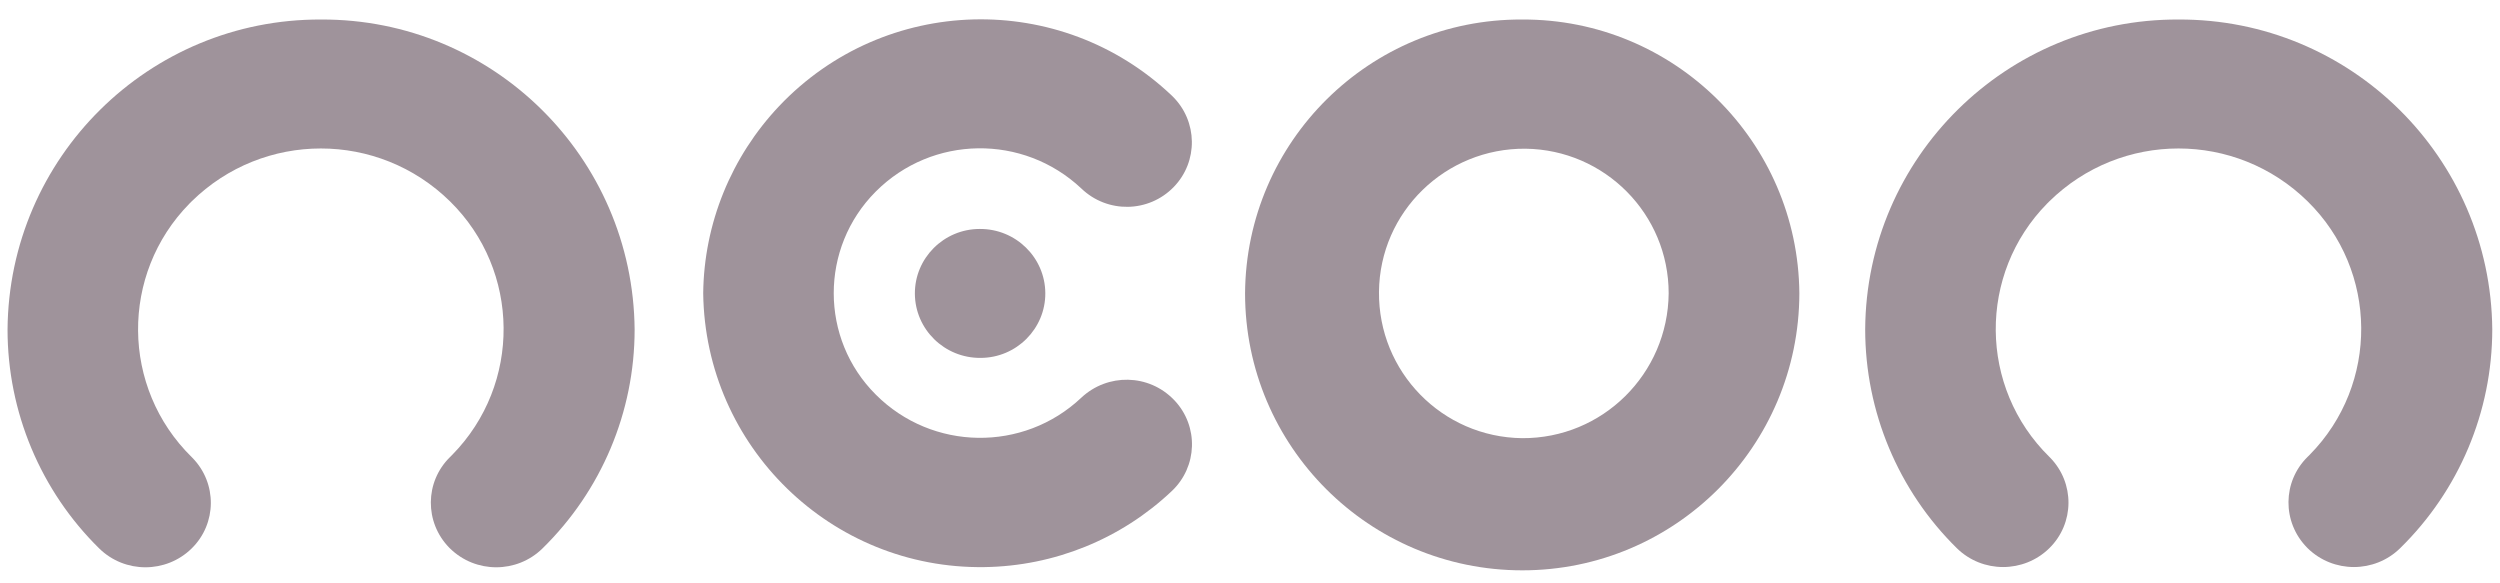
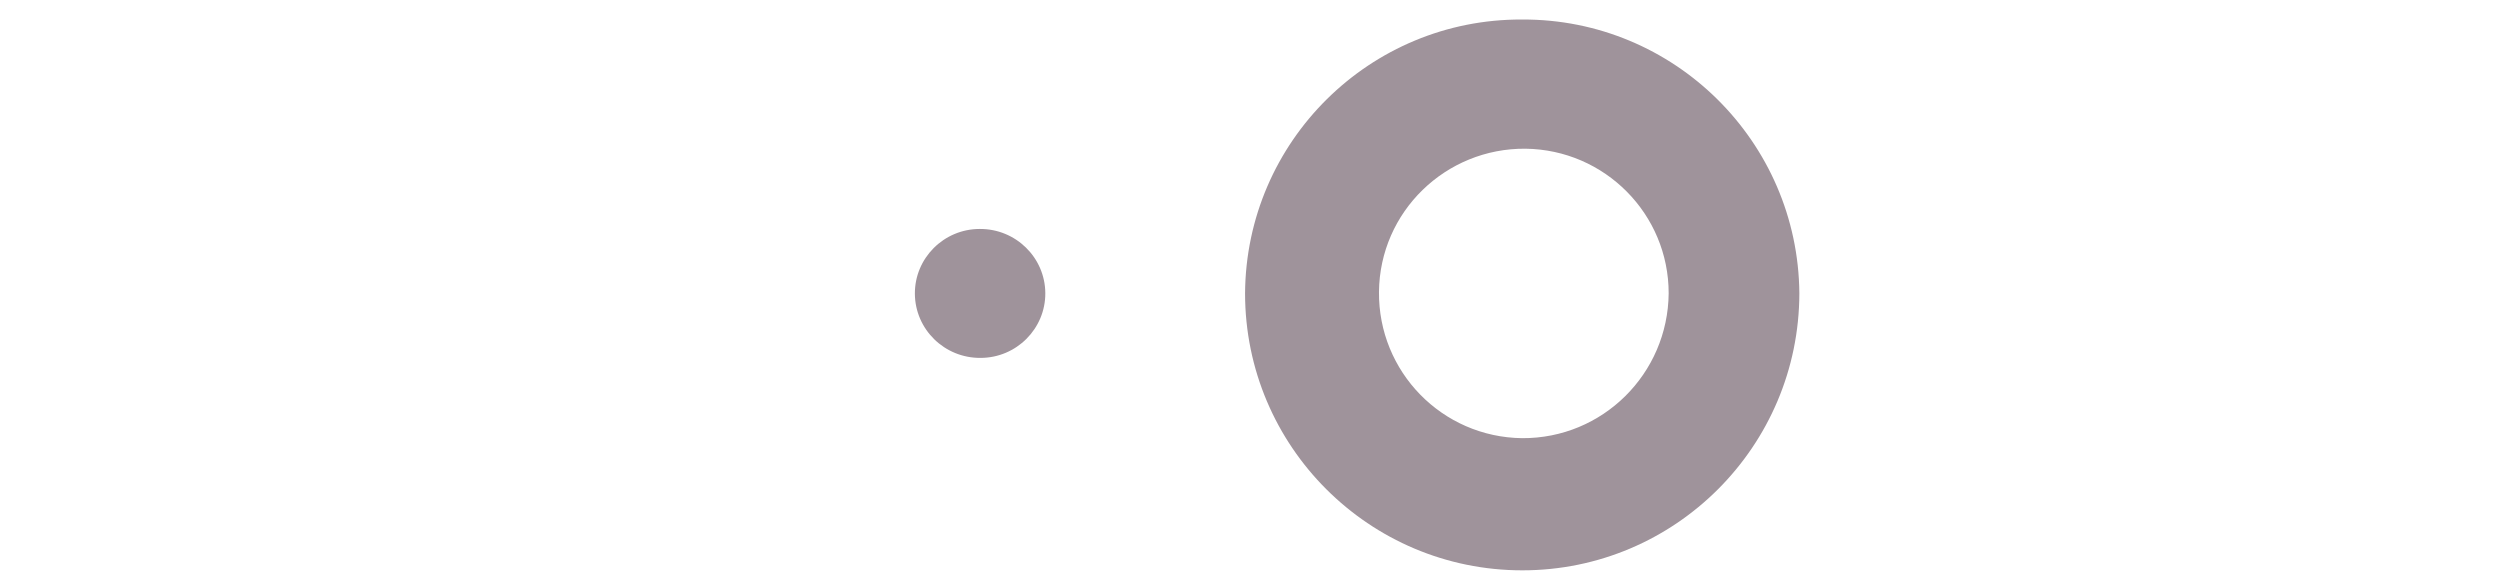
<svg xmlns="http://www.w3.org/2000/svg" width="120" height="28" viewBox="0 0 120 28" fill="none">
  <path d="M73.06 0.937C65.762 0.901 59.811 6.781 59.763 14.079C59.763 21.425 65.726 27.376 73.072 27.376C80.406 27.376 86.357 21.425 86.369 14.079C86.309 6.793 80.358 0.901 73.06 0.937ZM73.06 21.032C69.22 20.984 66.155 17.848 66.191 14.008C66.227 10.168 69.387 7.103 73.227 7.138C77.031 7.186 80.096 10.275 80.096 14.079C80.06 17.943 76.924 21.055 73.06 21.032Z" fill="#9F939B" />
-   <path d="M104.567 0.937C96.315 0.901 89.577 7.556 89.529 15.808C89.529 19.756 91.115 23.548 93.93 26.315C95.158 27.519 97.138 27.519 98.366 26.315C99.582 25.122 99.594 23.178 98.402 21.962L98.366 21.926C94.979 18.599 94.931 13.149 98.27 9.762L98.366 9.667C101.812 6.28 107.322 6.28 110.768 9.667C114.155 12.994 114.203 18.444 110.864 21.831L110.768 21.926C109.552 23.119 109.54 25.062 110.733 26.279L110.768 26.315C111.997 27.519 113.976 27.519 115.205 26.315C118.031 23.548 119.629 19.767 119.629 15.808C119.557 7.556 112.831 0.901 104.567 0.937Z" fill="#9F939B" />
-   <path d="M15.412 0.937C7.148 0.901 0.422 7.556 0.362 15.82C0.362 19.767 1.948 23.56 4.763 26.326C5.991 27.531 7.971 27.531 9.199 26.326C10.415 25.134 10.428 23.19 9.235 21.974L9.199 21.938C5.812 18.611 5.765 13.161 9.092 9.774L9.199 9.667C12.646 6.28 18.155 6.28 21.602 9.667C24.988 12.994 25.036 18.444 21.709 21.831L21.602 21.938C20.385 23.131 20.373 25.074 21.566 26.291L21.602 26.326C22.83 27.531 24.81 27.531 26.038 26.326C28.864 23.56 30.462 19.779 30.462 15.82C30.391 7.556 23.665 0.901 15.412 0.937Z" fill="#9F939B" />
-   <path d="M56.34 8.975C57.521 7.759 57.497 5.815 56.281 4.622L56.245 4.587C50.903 -0.482 42.471 -0.255 37.403 5.088C35.101 7.52 33.789 10.728 33.754 14.079C33.849 21.437 39.895 27.328 47.253 27.221C50.604 27.174 53.812 25.874 56.245 23.572C57.485 22.403 57.545 20.459 56.376 19.219L56.34 19.183C55.136 17.943 53.168 17.907 51.904 19.088C49.126 21.712 44.749 21.652 42.042 18.945C39.347 16.262 39.347 11.897 42.03 9.202L42.042 9.19C44.749 6.483 49.114 6.423 51.904 9.047C53.156 10.251 55.136 10.216 56.34 8.975Z" fill="#9F939B" />
  <path d="M47.027 10.99C48.756 10.978 50.163 12.361 50.175 14.067C50.187 15.772 48.792 17.179 47.063 17.179C45.333 17.191 43.926 15.808 43.914 14.102C43.902 12.397 45.298 10.99 47.027 10.99Z" fill="#9F939B" />
</svg>